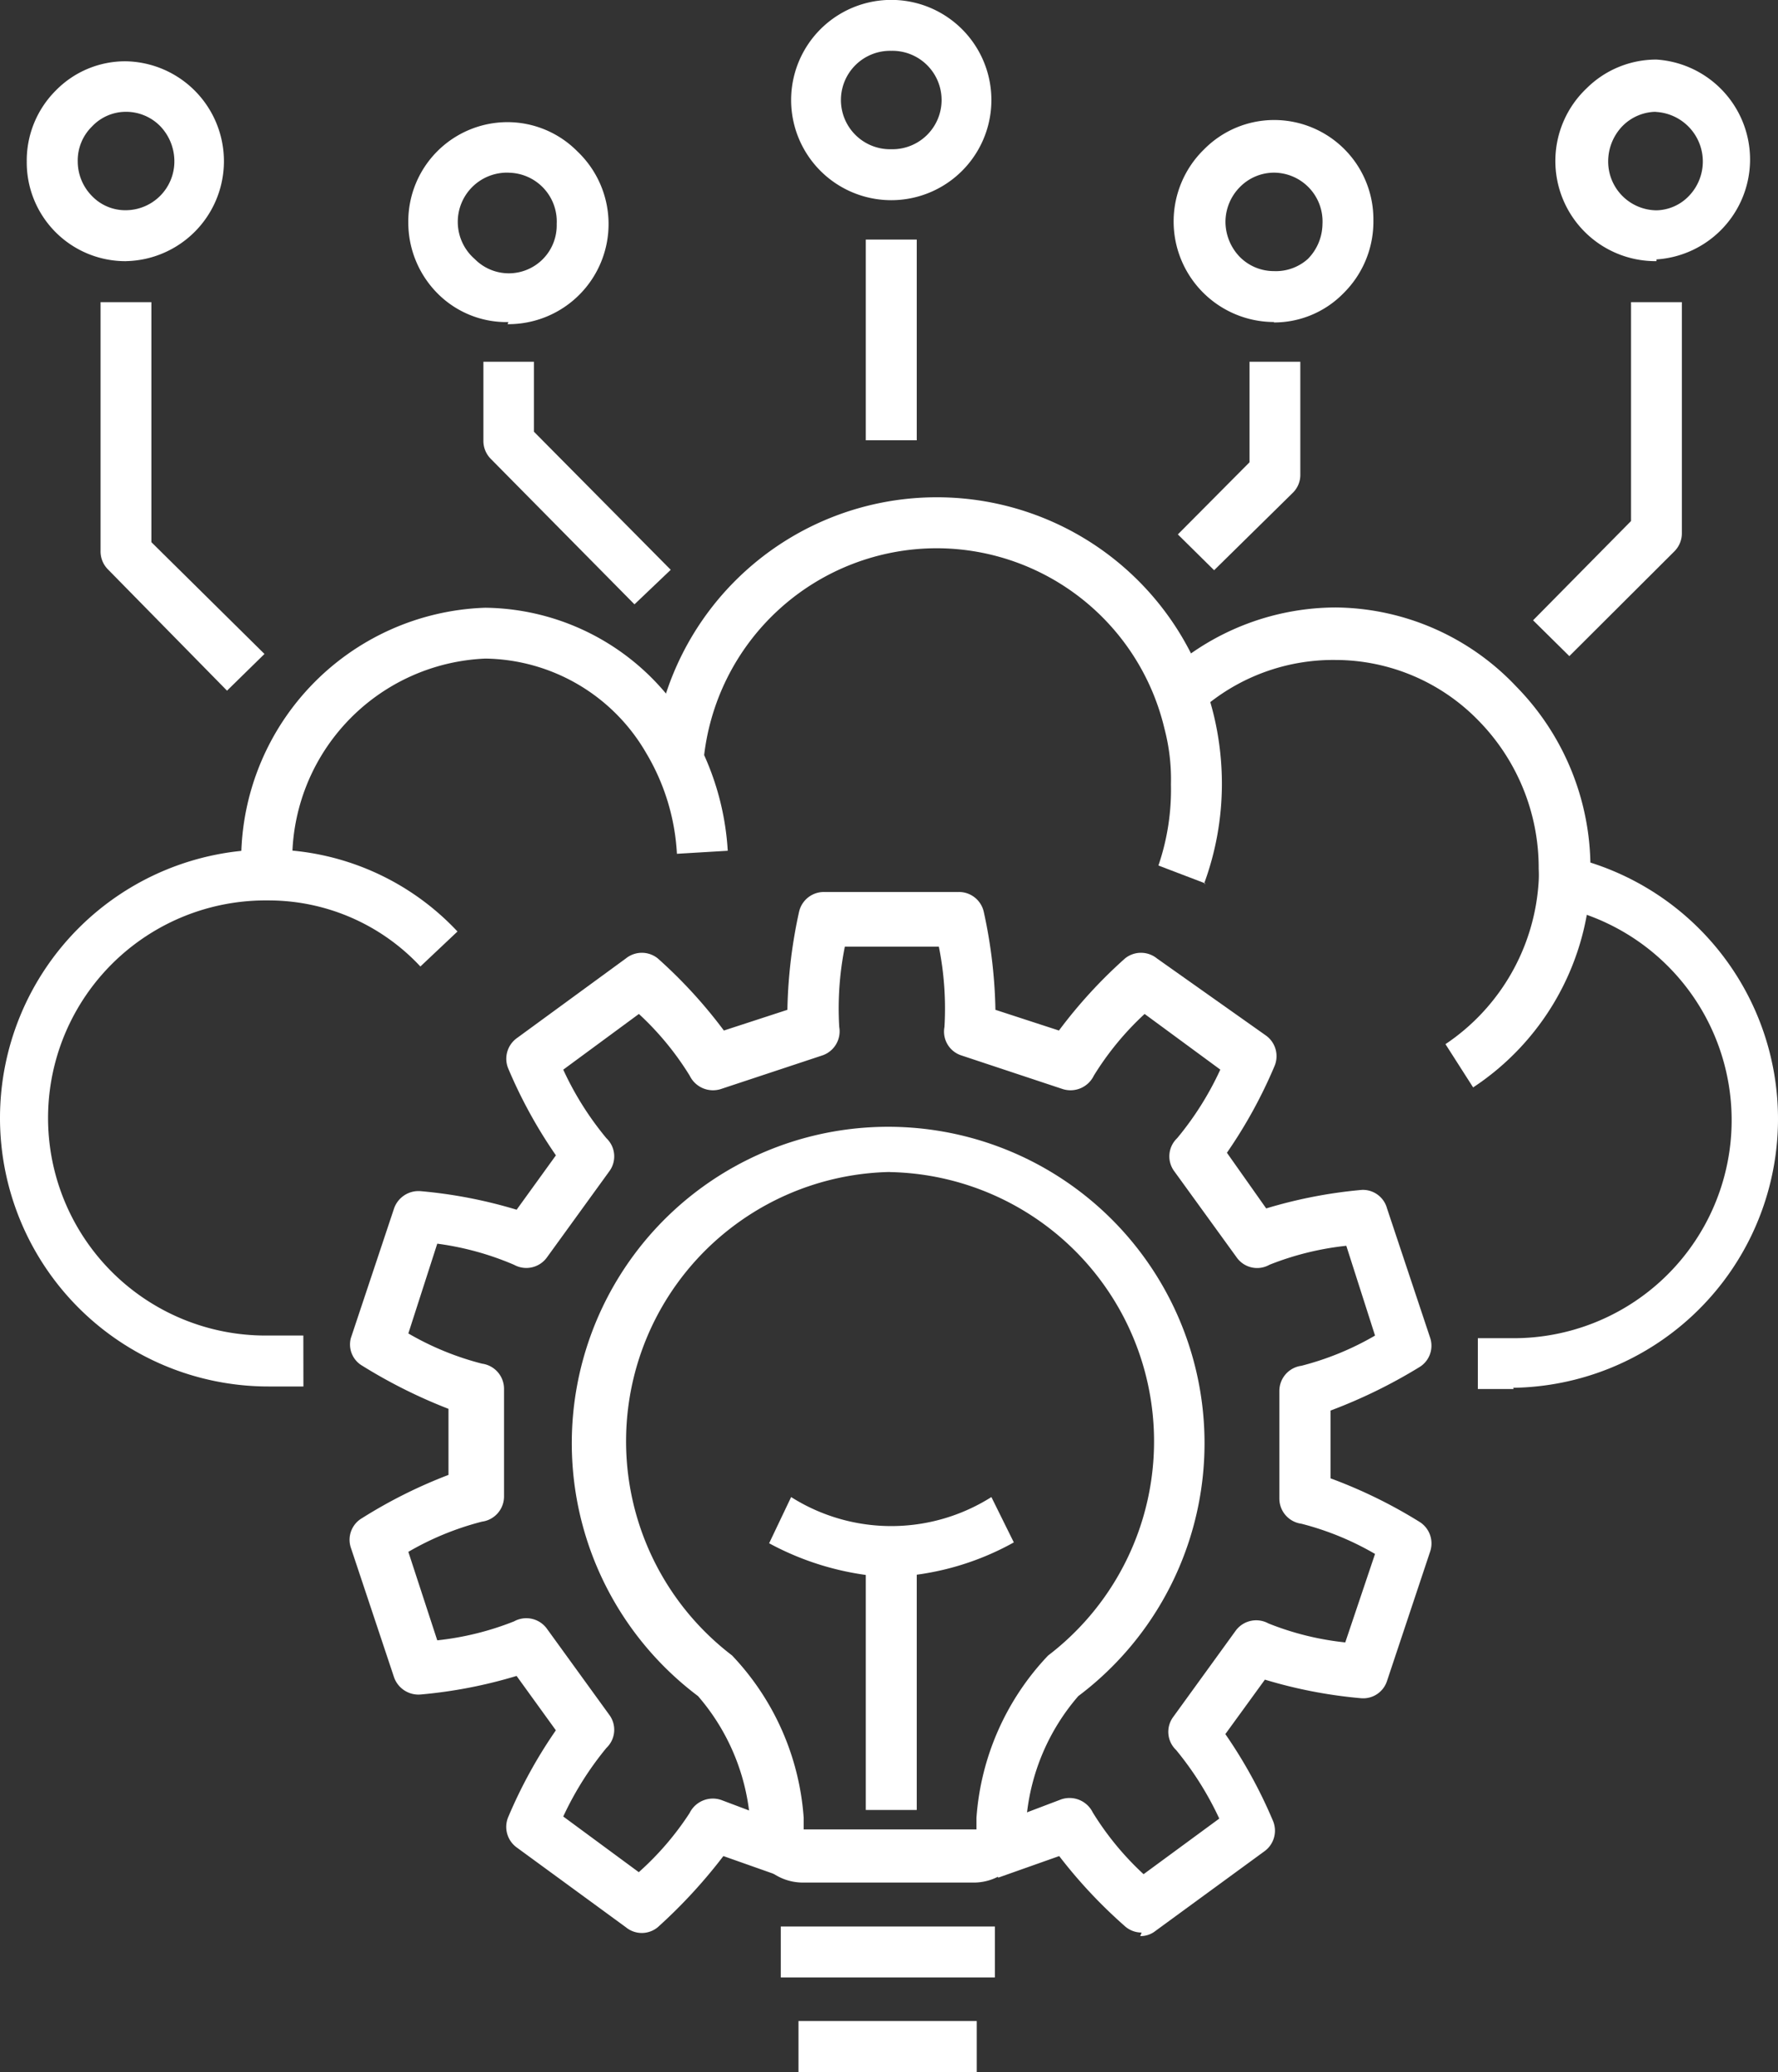
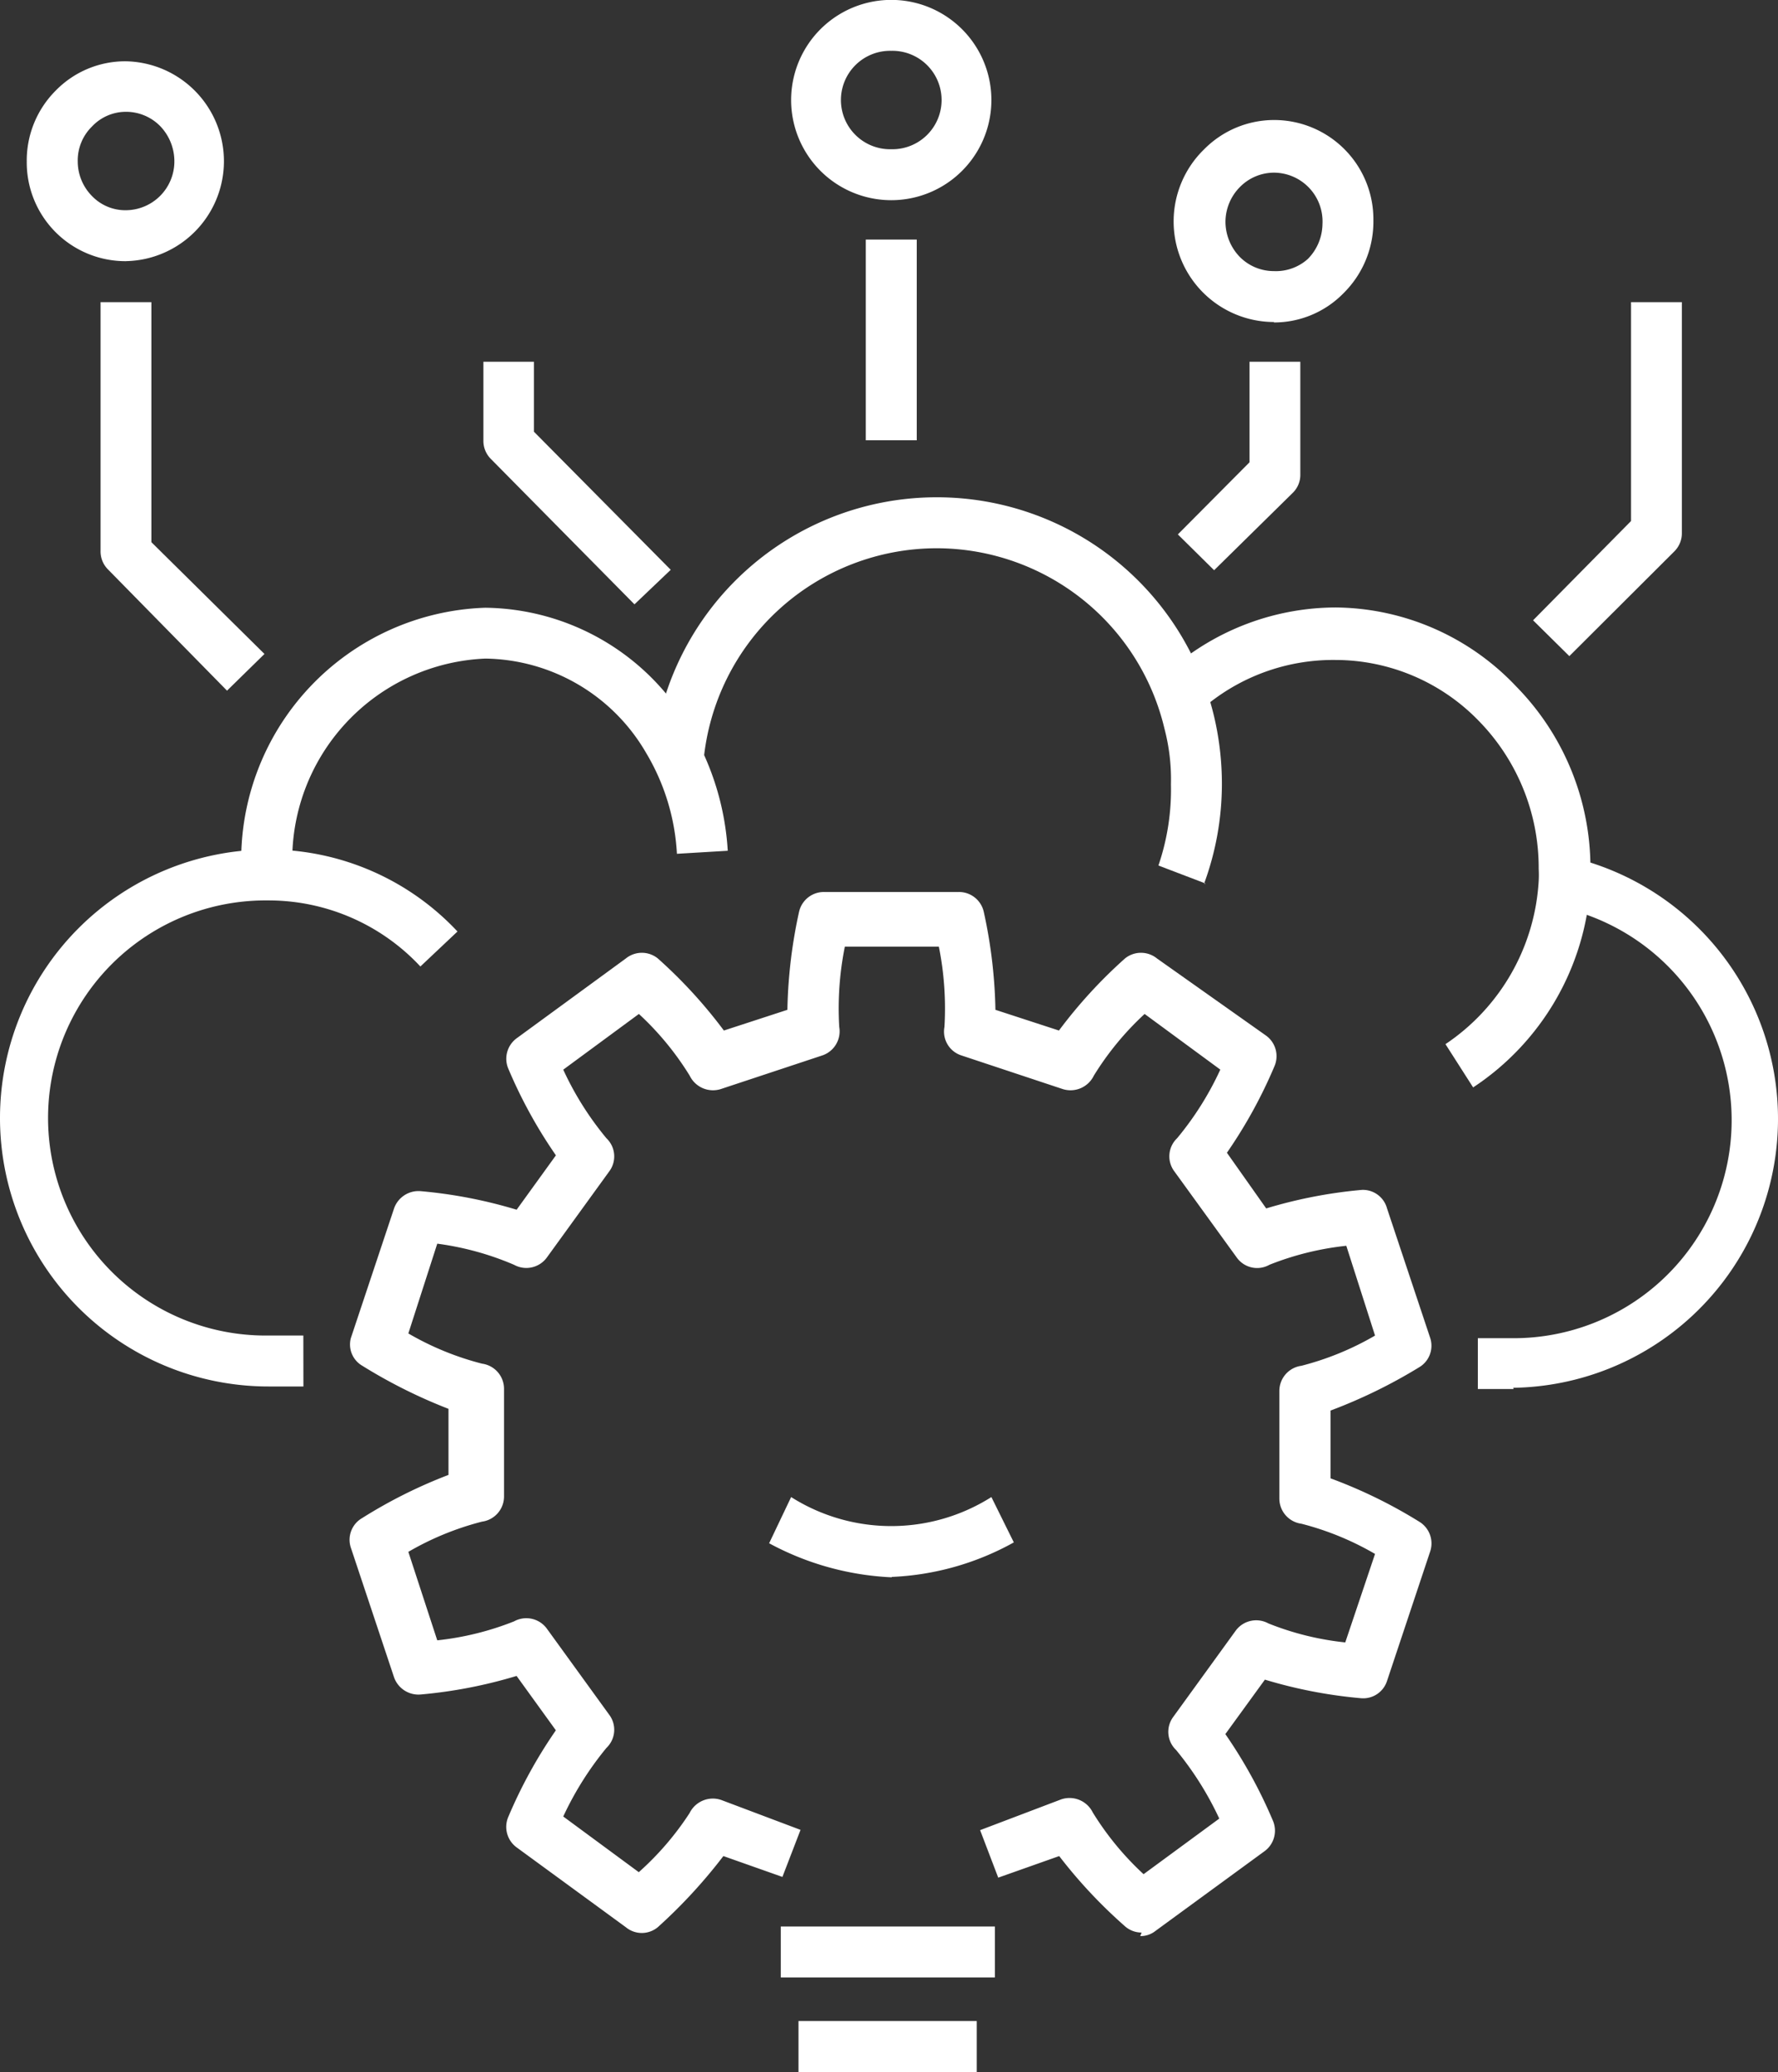
<svg xmlns="http://www.w3.org/2000/svg" data-name="Layer 2" width="69.98" height="81.54">
  <rect width="100%" height="100%" fill="#333333" stroke="none" />
  <g data-name="Layer 1" fill="#fff">
    <path data-name="Rectangle 1387" d="M30.731 75.815h8.426v2.005h-8.426z" />
    <path data-name="Rectangle 1388" d="M31.427 79.535h7.016v2.005h-7.016z" />
-     <path data-name="Path 11863" d="M35.063 46.121a10.6 10.6 0 00-6.251 19.026 10.328 10.328 0 012.82 6.387v.459h6.8v-.455a10.328 10.328 0 012.82-6.387 10.6 10.6 0 00-6.268-19.026m3.4 27.961h-6.799a2.089 2.089 0 01-2.072-2.089v-.459a8.494 8.494 0 00-2.039-4.79 12.452 12.452 0 1114.966 0 8.494 8.494 0 00-2.039 4.79v.459a2.072 2.072 0 01-2.072 2.089" />
    <path data-name="Path 11864" d="M44.932 76.053a.985.985 0 01-.663-.255 19.484 19.484 0 01-2.58-2.755l-2.4.849-.713-1.869 3.177-1.206a1.019 1.019 0 011.257.51 11.518 11.518 0 002 2.429l2.979-2.188a12.588 12.588 0 00-1.7-2.7.985.985 0 01-.119-1.291l2.463-3.4a1 1 0 011.291-.289 11.263 11.263 0 003.024.747l1.172-3.482a11.348 11.348 0 00-2.9-1.189 1 1 0 01-.866-.985v-4.245a1 1 0 01.866-.985 11.348 11.348 0 002.9-1.189l-1.131-3.534a11.45 11.45 0 00-3.024.747.985.985 0 01-1.291-.289l-2.463-3.4a.985.985 0 01.119-1.291 12.163 12.163 0 001.7-2.7l-2.979-2.19a11.517 11.517 0 00-2 2.429 1.019 1.019 0 01-1.223.527l-3.992-1.325a.985.985 0 01-.663-1.121 12.35 12.35 0 00-.221-3.16h-3.7a12.35 12.35 0 00-.221 3.16 1 1 0 01-.663 1.121l-3.999 1.325a1.019 1.019 0 01-1.223-.527 11.517 11.517 0 00-2-2.429l-2.977 2.192a12.163 12.163 0 001.7 2.7.985.985 0 01.119 1.291l-2.463 3.4a1 1 0 01-1.291.289 11.45 11.45 0 00-3.024-.832l-1.138 3.533a11.348 11.348 0 002.9 1.189 1 1 0 01.866.985v4.247a1 1 0 01-.866.985 11.348 11.348 0 00-2.9 1.189l1.138 3.482a11.45 11.45 0 003.024-.747 1 1 0 011.291.289l2.463 3.4a.985.985 0 01-.119 1.291 12.587 12.587 0 00-1.7 2.7l2.973 2.191a11.518 11.518 0 002-2.327 1.019 1.019 0 011.257-.51l3.109 1.172-.713 1.852-2.324-.821a20.52 20.52 0 01-2.582 2.8.985.985 0 01-1.257 0l-4.3-3.143a1 1 0 01-.323-1.206 18.89 18.89 0 011.869-3.4l-1.546-2.14a18.687 18.687 0 01-3.771.73 1.019 1.019 0 01-1.053-.68l-1.7-5.1a.985.985 0 01.444-1.161 19.247 19.247 0 013.4-1.7v-2.6a20.385 20.385 0 01-3.4-1.7.968.968 0 01-.442-1.087l1.7-5.1a1.019 1.019 0 011.053-.679 18.686 18.686 0 013.771.73l1.546-2.14a18.89 18.89 0 01-1.869-3.4 1 1 0 01.323-1.206l4.3-3.143a1 1 0 011.257 0 19.061 19.061 0 012.6 2.837l2.5-.815a19.5 19.5 0 01.459-3.856 1 1 0 01.985-.781h5.3a1 1 0 01.985.781 19.5 19.5 0 01.459 3.856l2.5.815a19.059 19.059 0 012.6-2.837 1 1 0 011.257 0l4.3 3.041a1 1 0 01.323 1.206 18.89 18.89 0 01-1.869 3.4l1.546 2.191a18.686 18.686 0 013.771-.73.985.985 0 01.985.73l1.7 5.1a.985.985 0 01-.442 1.155 20.385 20.385 0 01-3.482 1.7v2.667a19.247 19.247 0 013.482 1.7 1 1 0 01.442 1.172l-1.7 5.1a.985.985 0 01-1.036.68 18.686 18.686 0 01-3.771-.73l-1.557 2.143a18.891 18.891 0 011.869 3.4 1 1 0 01-.323 1.206l-4.3 3.143a.934.934 0 01-.595.2" />
-     <path data-name="Rectangle 1389" d="M34.077 60.323h2.005v10.906h-2.005z" />
    <path data-name="Path 11865" d="M35.096 62.073a11.178 11.178 0 01-4.824-1.34l.866-1.818a7.373 7.373 0 007.882 0l.883 1.784a10.821 10.821 0 01-4.807 1.359" />
    <path data-name="Path 11866" d="M59.576 54.663h-1.41v-2h1.41a8.579 8.579 0 001.7-16.988l.425-1.971a10.583 10.583 0 01-2.145 20.911" />
    <path data-name="Path 11867" d="M57.979 42.791l-1.087-1.7a8.307 8.307 0 003.669-6.421 4.3 4.3 0 000-.476 8.273 8.273 0 00-2.344-5.81 7.865 7.865 0 00-5.657-2.412 7.882 7.882 0 00-4.977 1.7l-1.258-1.541a9.972 9.972 0 016.251-2.225 9.887 9.887 0 017.1 3.109 10.192 10.192 0 012.922 7.22v.561a10.311 10.311 0 01-4.621 8" />
    <path data-name="Path 11868" d="M9.496 34.45v-.34a9.938 9.938 0 019.6-10.193 9.411 9.411 0 018.035 4.689 10.651 10.651 0 011.512 4.875l-2 .119a8.63 8.63 0 00-1.208-3.962 7.424 7.424 0 00-6.336-3.72 7.933 7.933 0 00-7.593 8.188v.289z" />
    <path data-name="Path 11869" d="M47.463 34.774l-1.869-.713a9.224 9.224 0 00.493-3.194 7.831 7.831 0 00-.255-2.191 9.224 9.224 0 00-8.919-7.1 9.224 9.224 0 00-9.223 8.374l-1.988-.187A11.212 11.212 0 0136.914 19.57a11.212 11.212 0 0110.872 8.63 11.569 11.569 0 01.306 2.667 11.347 11.347 0 01-.7 3.907" />
    <path data-name="Path 11871" d="M11.942 54.563h-1.376a10.566 10.566 0 110-21.132 10.192 10.192 0 017.44 3.227l-1.46 1.377a8.171 8.171 0 00-6-2.6 8.562 8.562 0 100 17.123h1.393z" />
    <path data-name="Path 11872" d="M35.079 2a1.937 1.937 0 100 3.873 1.937 1.937 0 100-3.873zm0 5.878a3.941 3.941 0 110-7.882 3.941 3.941 0 110 7.882" />
    <path data-name="Rectangle 1390" d="M34.077 9.428h2.005v7.899h-2.005z" />
    <path data-name="Path 11873" d="M50.148 6.795a1.886 1.886 0 00-1.342.561 1.954 1.954 0 00-.573 1.376 2 2 0 00.561 1.376 1.886 1.886 0 001.339.561 1.886 1.886 0 001.34-.476 1.988 1.988 0 00.578-1.376 1.92 1.92 0 00-1.9-2.022zm0 5.878a3.958 3.958 0 01-2.752-6.8 3.873 3.873 0 012.769-1.15 3.907 3.907 0 013.89 3.941 3.958 3.958 0 01-1.172 2.871 3.822 3.822 0 01-2.75 1.155" />
-     <path data-name="Path 11874" d="M65.198 4.399a1.886 1.886 0 00-1.342.565 2 2 0 00-.56 1.376 1.92 1.92 0 001.9 1.937 1.818 1.818 0 001.274-.561 1.954 1.954 0 00-1.342-3.313zm0 5.878a3.941 3.941 0 01-2.752-6.8 3.89 3.89 0 012.752-1.133 3.941 3.941 0 010 7.865" />
-     <path data-name="Path 11875" d="M20.011 6.795a1.937 1.937 0 00-1.325 3.4 1.886 1.886 0 001.325.561 1.886 1.886 0 001.9-1.937 1.92 1.92 0 00-1.9-2.022m0 5.878a3.822 3.822 0 01-2.8-1.138 3.958 3.958 0 01-1.141-2.789 3.907 3.907 0 013.89-3.941 3.873 3.873 0 012.769 1.155 3.941 3.941 0 01-2.752 6.795z" />
    <path data-name="Path 11876" d="M4.963 4.4a1.835 1.835 0 00-1.342.578 1.869 1.869 0 00-.561 1.376 1.937 1.937 0 00.558 1.358 1.818 1.818 0 001.345.561 1.92 1.92 0 001.9-1.937 2 2 0 00-.561-1.376 1.886 1.886 0 00-1.339-.56zm0 5.878a3.886 3.886 0 01-3.91-3.925 3.89 3.89 0 011.138-2.786 3.822 3.822 0 012.752-1.155 3.933 3.933 0 010 7.865z" />
    <path data-name="Path 11877" d="M61.767 25.821l-1.427-1.41 3.856-3.907v-8.613h2v9.088a1 1 0 01-.289.713z" />
    <path data-name="Path 11878" d="M47.786 22.441l-1.427-1.41 2.82-2.837v-3.958h2v4.451a.985.985 0 01-.289.7z" />
    <path data-name="Path 11879" d="M8.935 27.18l-4.688-4.774a1 1 0 01-.289-.715v-9.8h2v9.445l4.451 4.4z" />
    <path data-name="Path 11880" d="M24.972 23.783l-5.657-5.727a1 1 0 01-.289-.713v-3.107h1.988v2.752l5.385 5.436z" />
  </g>
</svg>